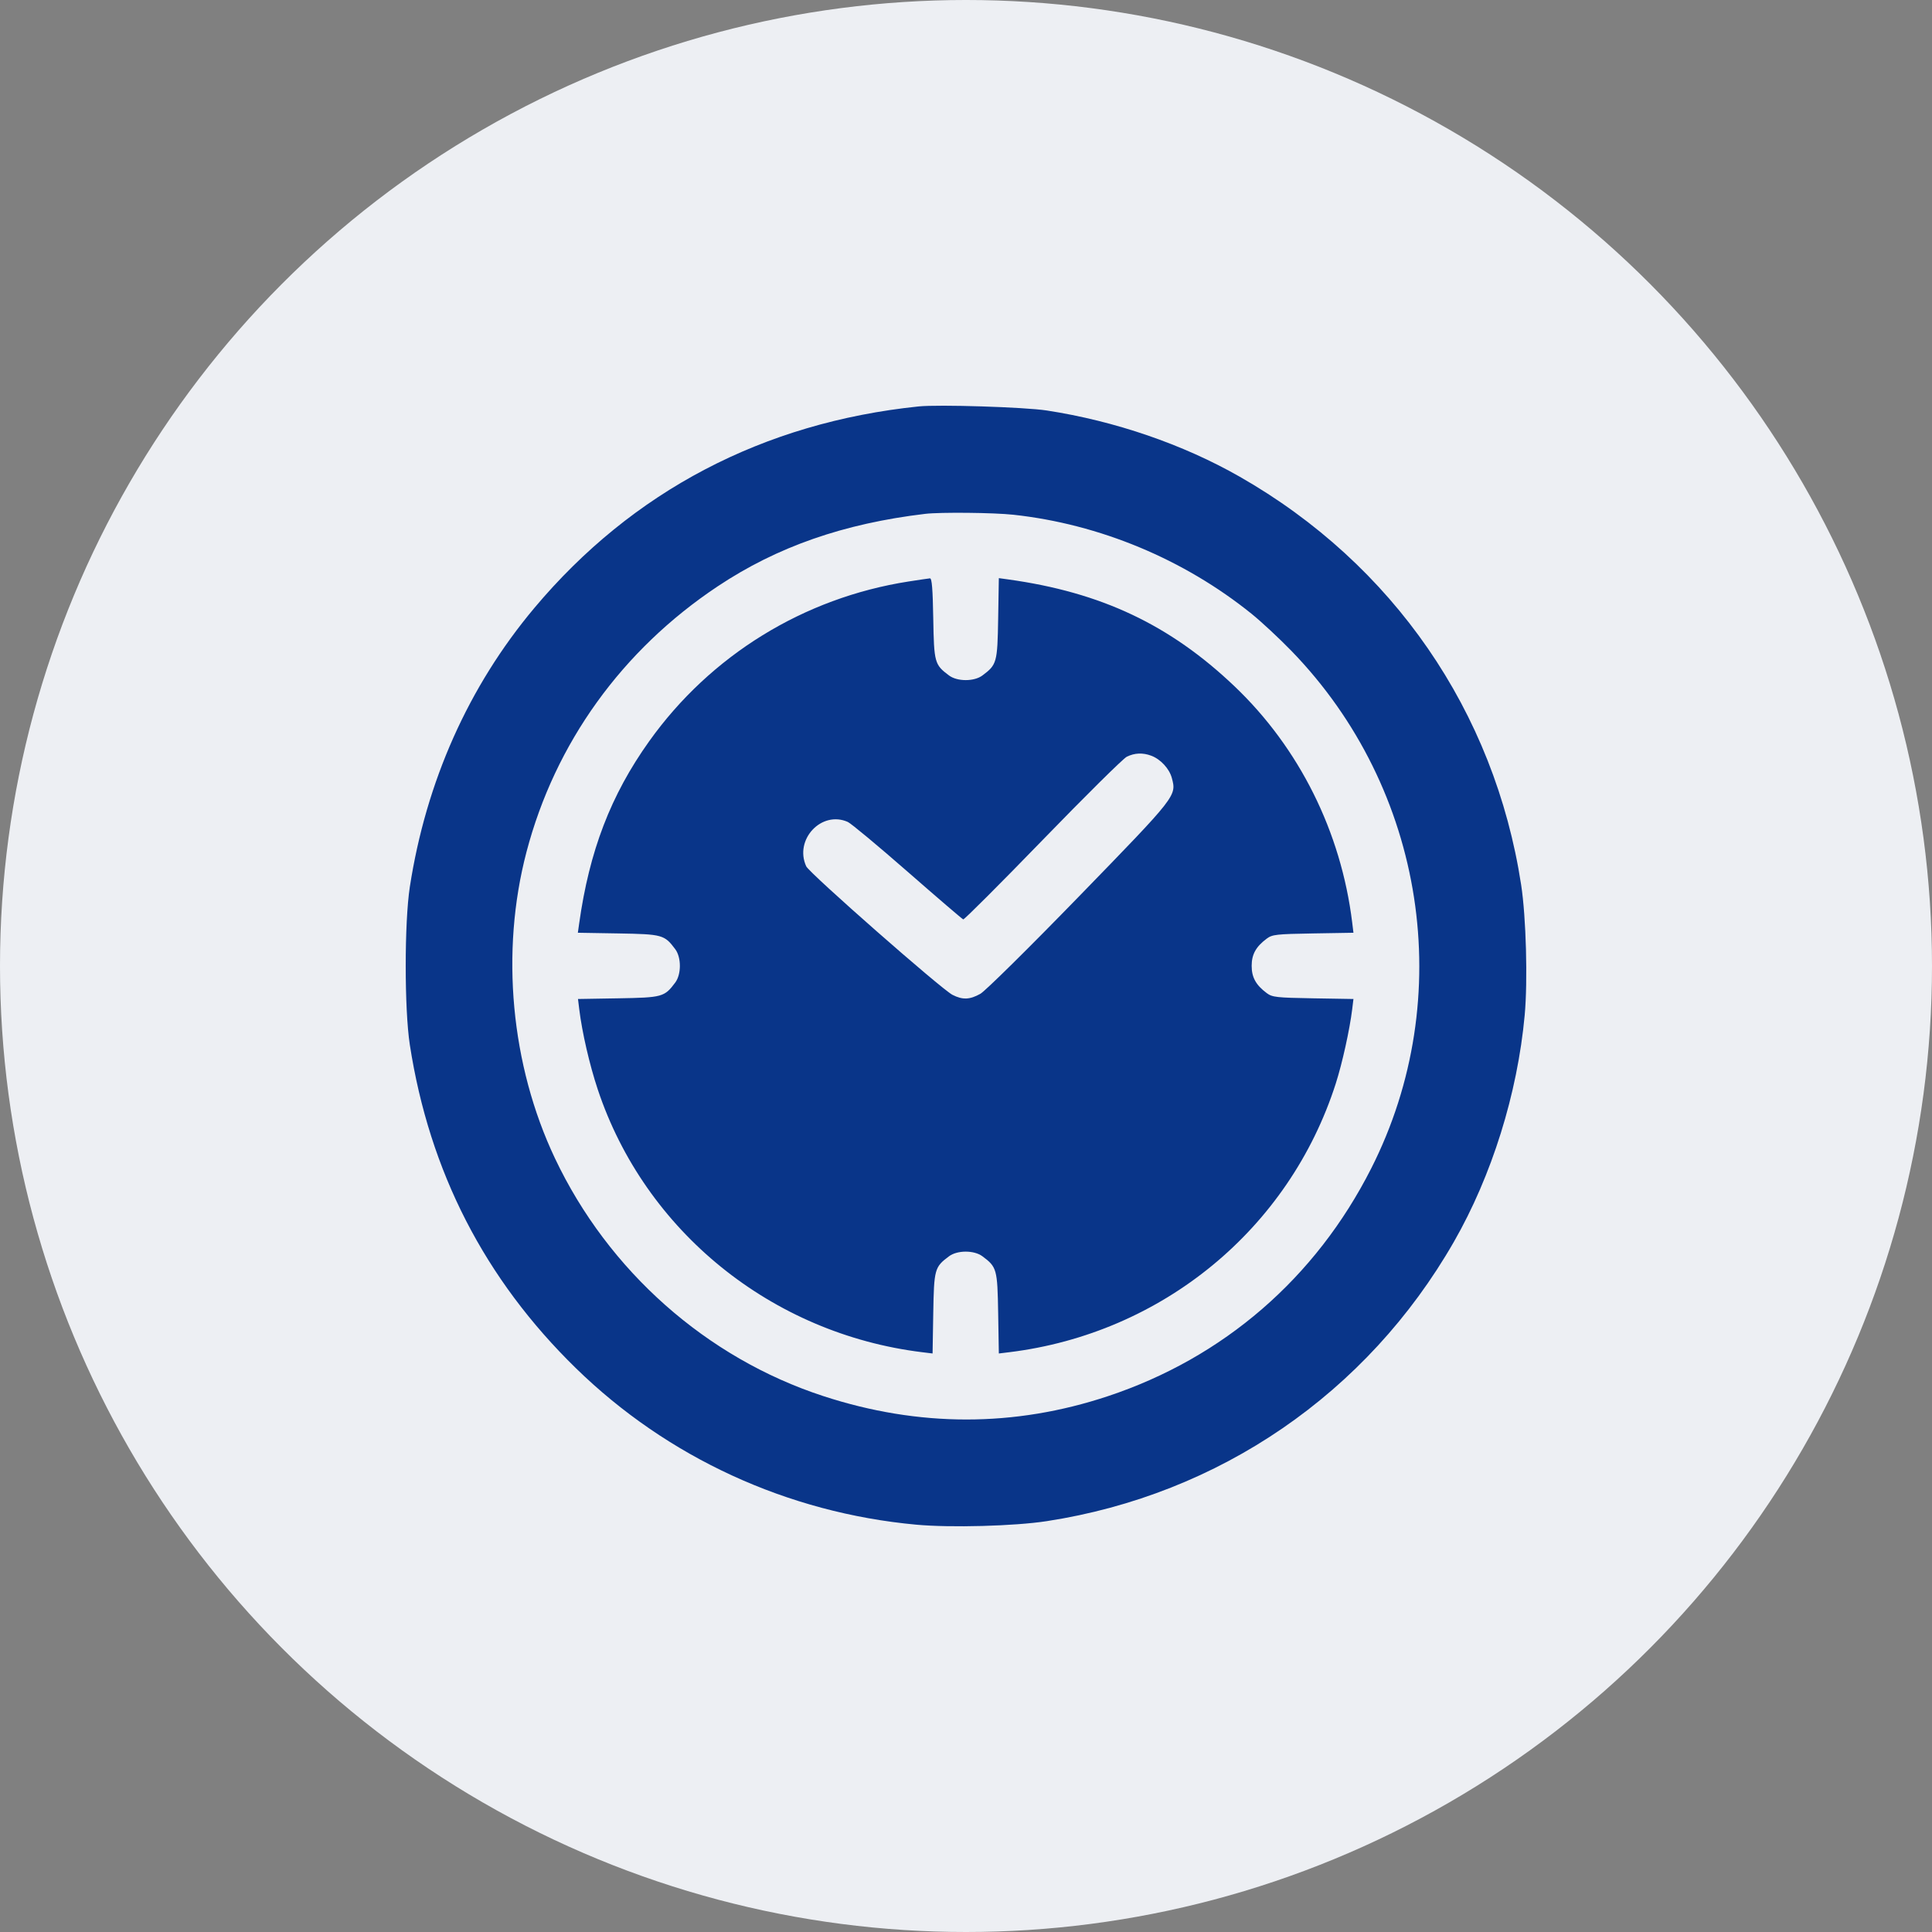
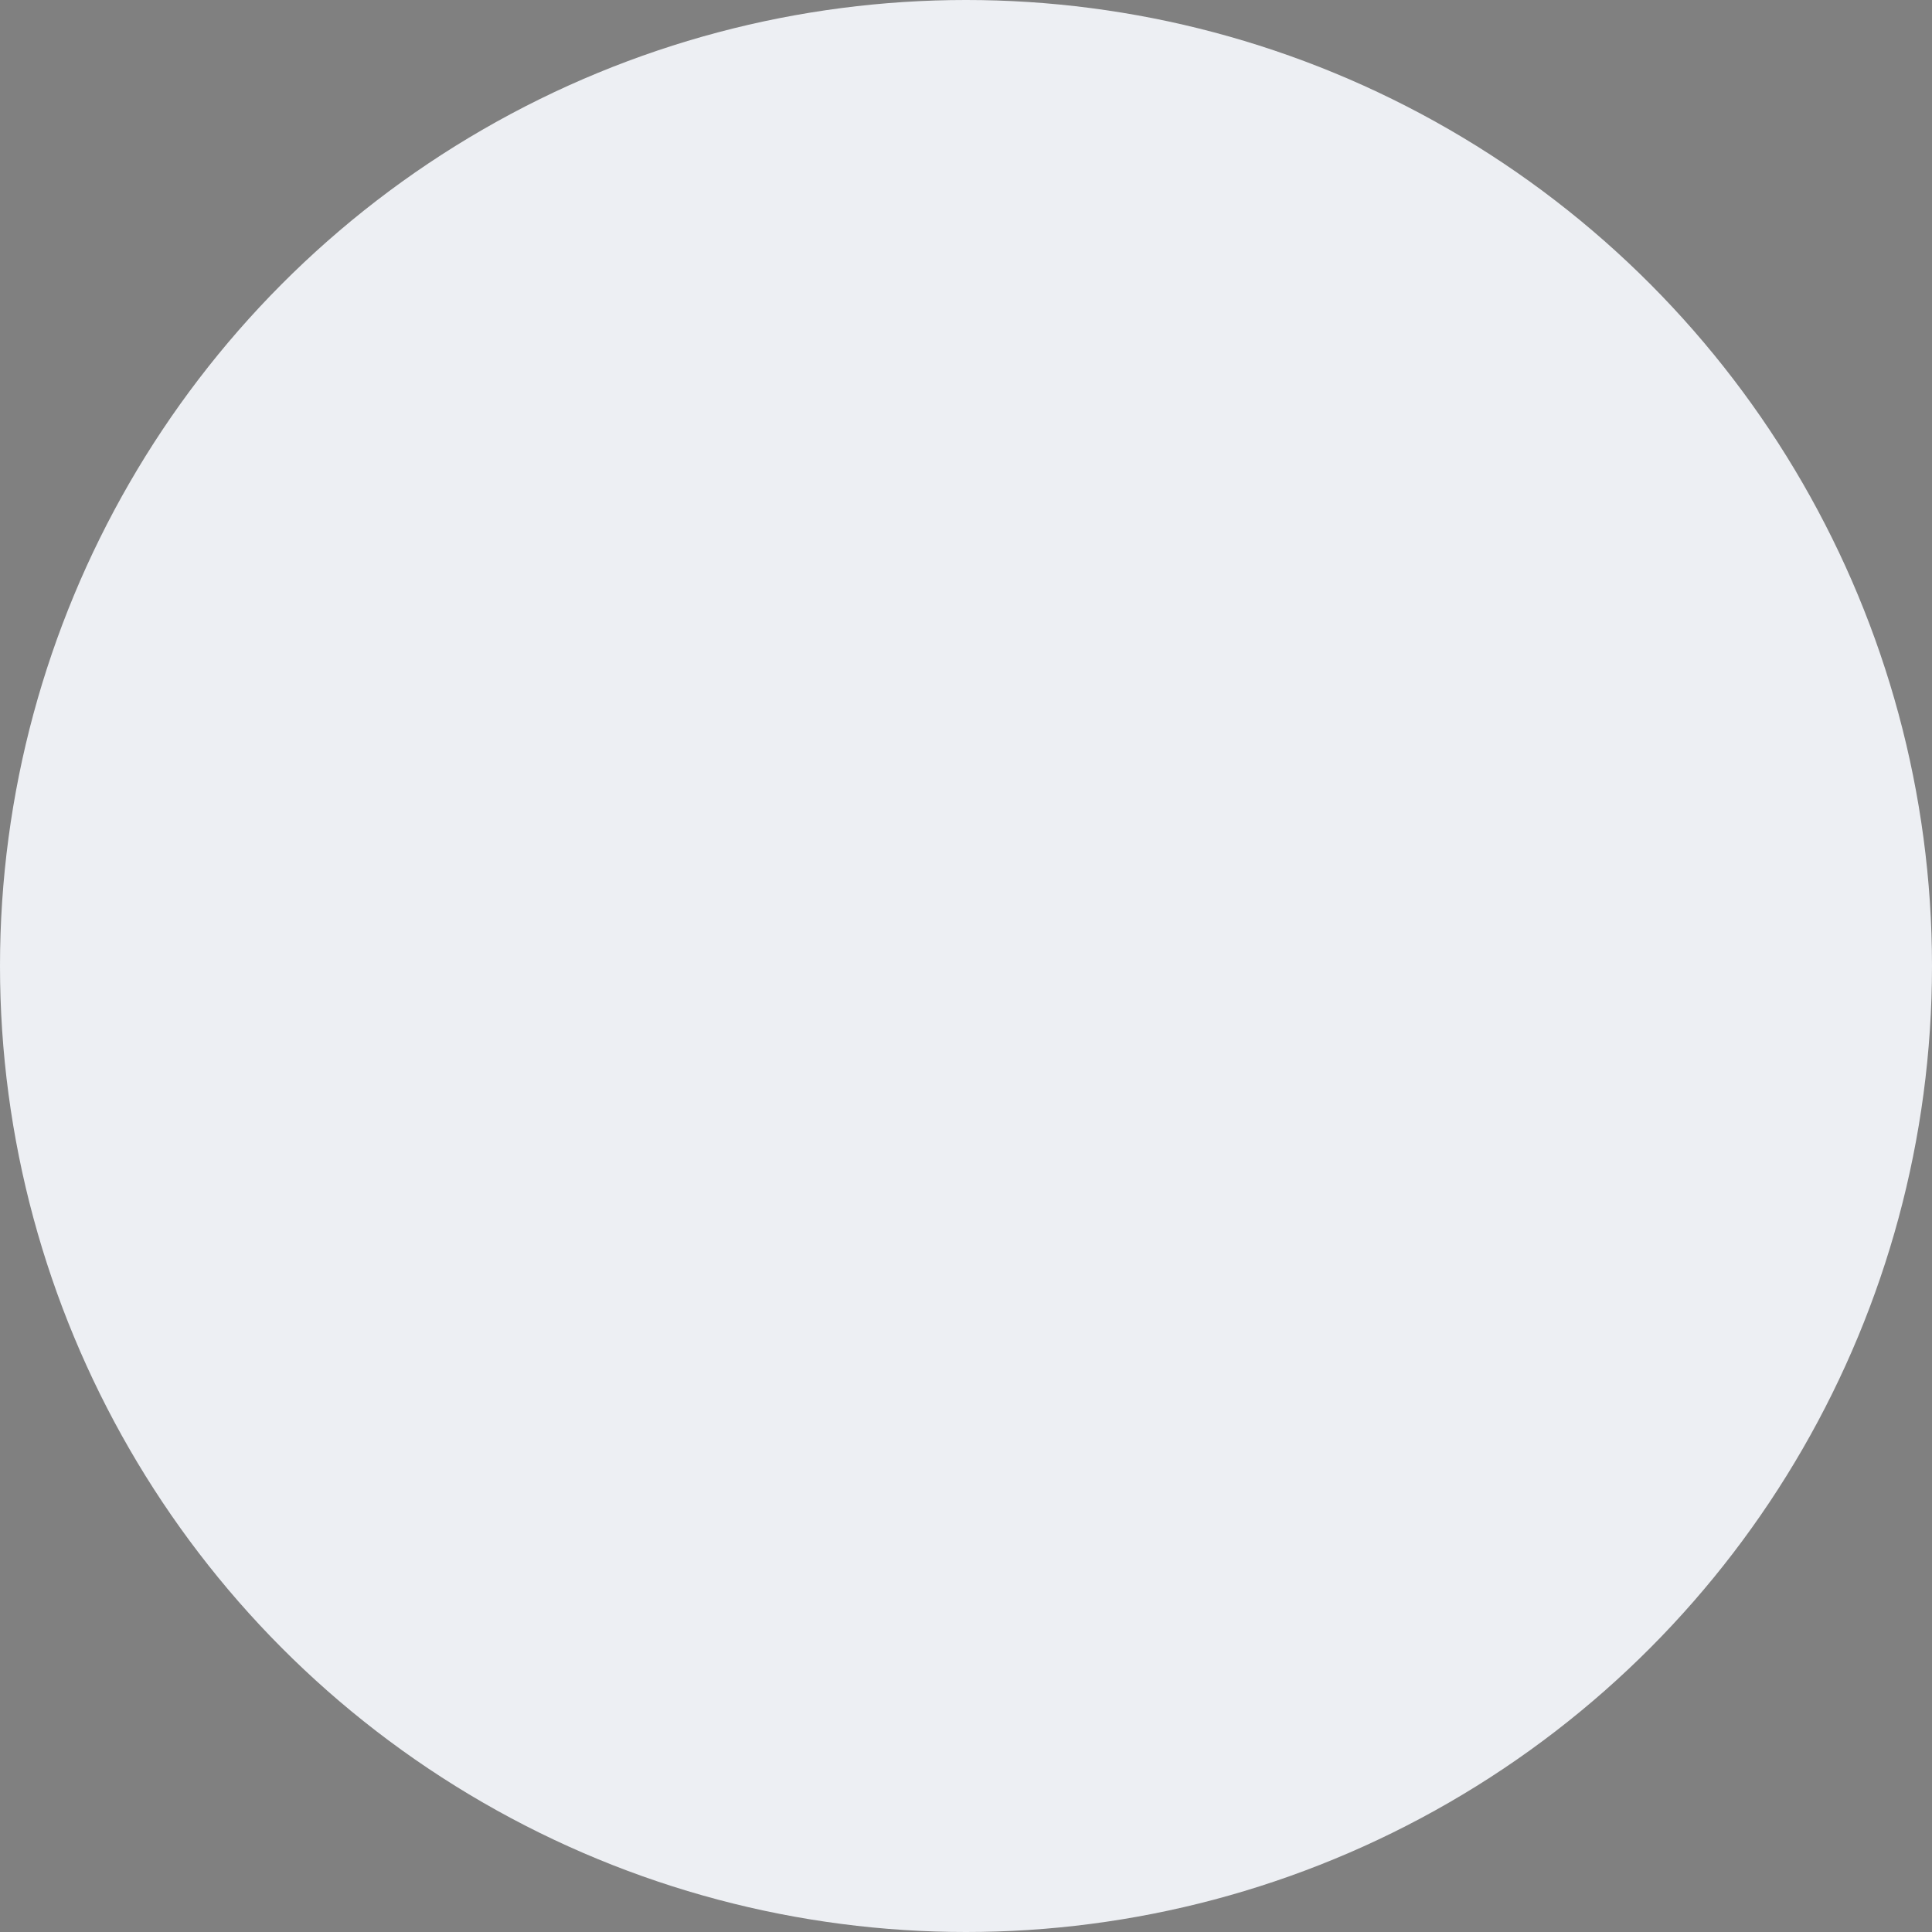
<svg xmlns="http://www.w3.org/2000/svg" width="100" height="100" viewBox="0 0 100 100" fill="none">
  <rect x="0" y="0" width="100" height="100" fill="#808080" stroke="none" />
  <circle cx="50" cy="50" r="50" fill="#EDEFF3" />
-   <path fill-rule="evenodd" clip-rule="evenodd" d="M47.547 21.037C39.502 21.872 32.729 25.424 27.656 31.471C24.251 35.529 22.052 40.458 21.212 45.911C20.929 47.749 20.929 52.241 21.212 54.075C22.226 60.637 25.088 66.212 29.811 70.82C34.555 75.449 40.767 78.304 47.425 78.917C49.208 79.081 52.505 78.992 54.182 78.734C63.113 77.359 70.757 72.116 75.251 64.28C77.218 60.85 78.543 56.61 78.917 52.553C79.081 50.773 78.992 47.477 78.734 45.798C77.357 36.821 72.102 29.202 64.162 24.671C61.228 22.997 57.709 21.789 54.182 21.247C53.037 21.071 48.58 20.93 47.547 21.037ZM52.456 26.643C56.914 27.128 61.275 28.943 64.786 31.774C65.285 32.177 66.207 33.035 66.835 33.681C73.782 40.832 75.451 51.642 70.972 60.481C68.097 66.154 63.333 70.275 57.348 72.265C52.503 73.877 47.555 73.876 42.613 72.261C36.566 70.285 31.487 65.785 28.724 59.954C26.439 55.131 25.894 49.268 27.251 44.097C28.732 38.457 32.197 33.644 37.15 30.347C40.221 28.302 43.666 27.099 47.887 26.597C48.671 26.504 51.435 26.532 52.456 26.643ZM47.028 30.098C41.602 30.944 36.777 33.916 33.599 38.371C31.613 41.155 30.504 44.045 29.977 47.804L29.91 48.279L32.001 48.314C34.287 48.353 34.392 48.382 34.951 49.13C35.27 49.558 35.27 50.429 34.951 50.857C34.392 51.605 34.286 51.634 32.004 51.673L29.917 51.708L29.982 52.24C30.129 53.441 30.516 55.118 30.941 56.392C33.383 63.727 39.941 69.036 47.738 69.991L48.27 70.056L48.305 67.969C48.344 65.688 48.373 65.582 49.122 65.024C49.549 64.704 50.421 64.704 50.849 65.024C51.597 65.582 51.627 65.688 51.665 67.969L51.7 70.056L52.232 69.991C60.153 69.021 66.726 63.614 69.139 56.084C69.475 55.035 69.859 53.299 69.989 52.24L70.054 51.708L67.966 51.673C66.067 51.641 65.851 51.616 65.567 51.404C65.005 50.984 64.786 50.588 64.786 49.993C64.786 49.399 65.005 49.002 65.567 48.583C65.851 48.37 66.067 48.346 67.966 48.314L70.054 48.279L69.989 47.747C69.414 43.059 67.251 38.716 63.902 35.526C60.555 32.338 56.992 30.656 52.175 29.99L51.7 29.924L51.665 32.014C51.627 34.299 51.597 34.404 50.849 34.963C50.421 35.282 49.549 35.282 49.122 34.963C48.373 34.404 48.344 34.299 48.305 32.014C48.279 30.488 48.234 29.927 48.135 29.935C48.061 29.941 47.563 30.015 47.028 30.098ZM59.59 39.116C60.074 39.298 60.523 39.785 60.653 40.265C60.904 41.197 60.915 41.183 55.865 46.381C53.265 49.057 50.997 51.297 50.744 51.439C50.197 51.746 49.823 51.761 49.3 51.493C48.725 51.199 41.89 45.193 41.729 44.84C41.098 43.456 42.524 41.936 43.883 42.544C44.05 42.619 45.443 43.777 46.976 45.118C48.509 46.459 49.806 47.57 49.857 47.588C49.909 47.605 51.758 45.756 53.966 43.479C56.174 41.201 58.134 39.262 58.321 39.169C58.726 38.968 59.153 38.951 59.59 39.116Z" fill="#093589" />
</svg>